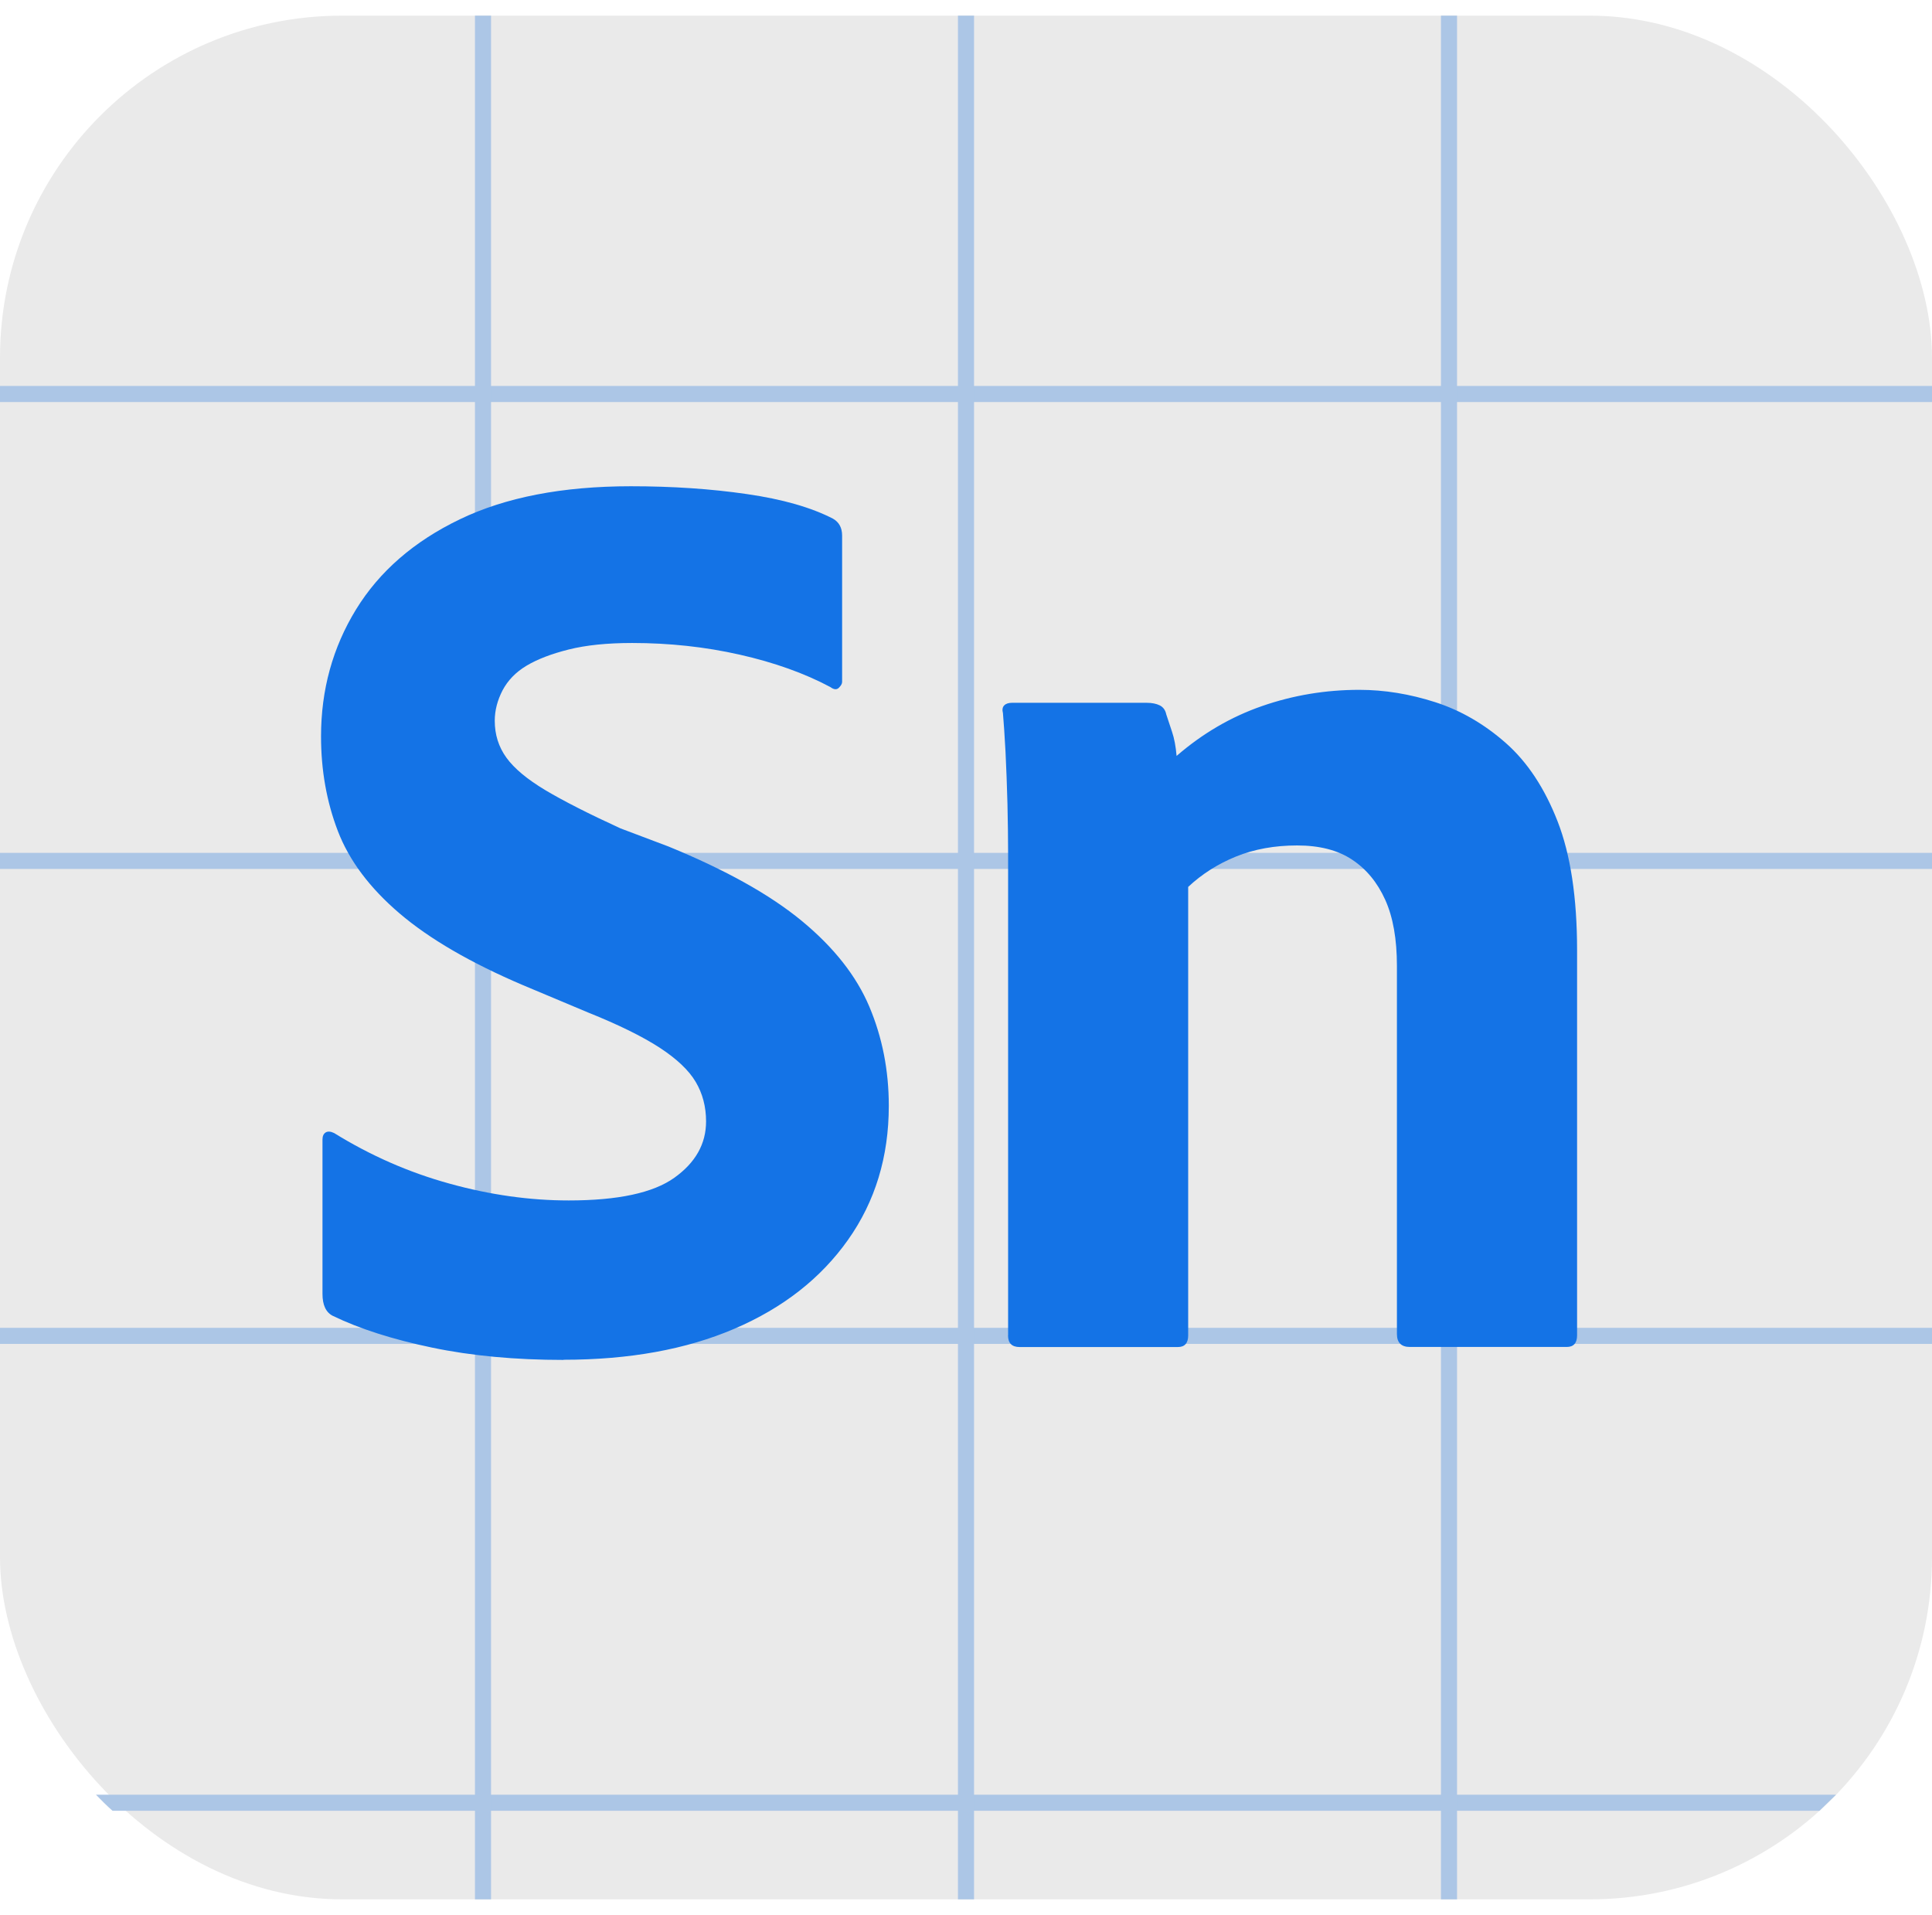
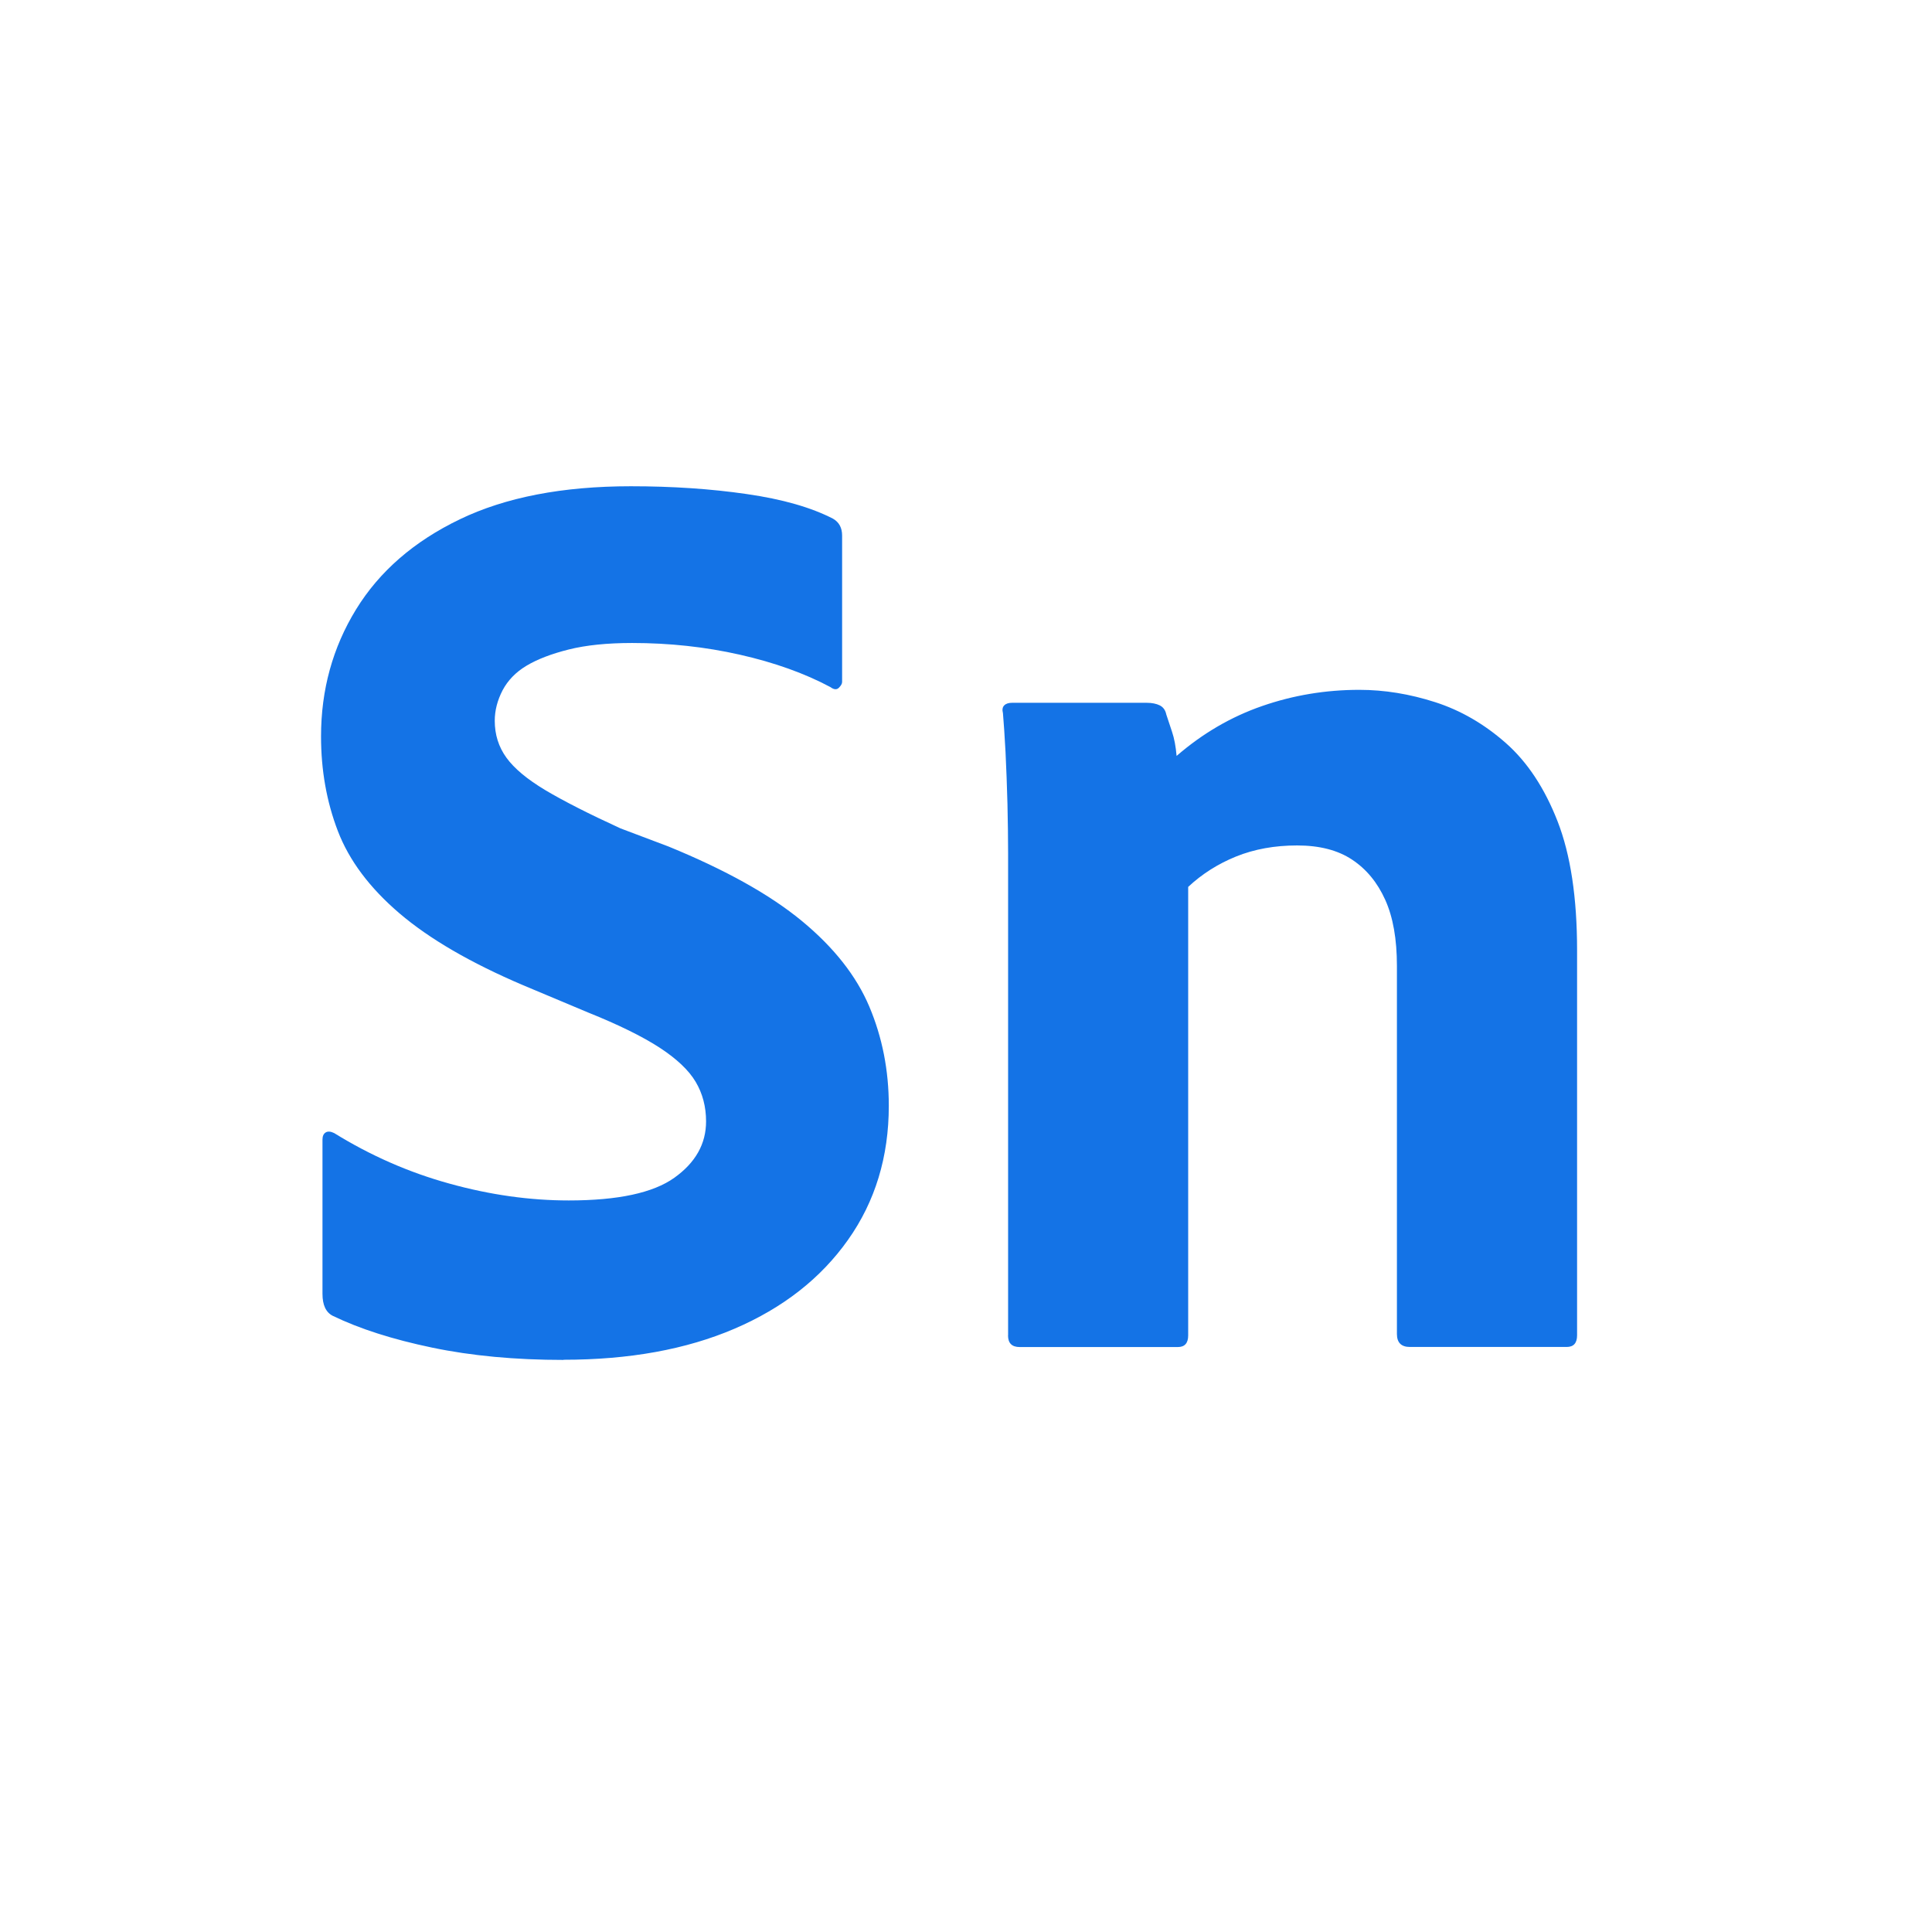
<svg xmlns="http://www.w3.org/2000/svg" viewBox="8 4 240 234" width="2500" height="2478">
-   <rect fill="#eaeaea" height="234" rx="42.5" width="240" x="8" y="4" />
  <g fill="#acc6e6">
-     <path d="M8 167h240v2H8zM8 50h240v2H8zM8 108h240v2H8zM236.08 225H19.92c.66.69 1.34 1.36 2.06 2h212.04z" />
-     <path d="M67 4h2v234h-2zM127 4h2v234h-2zM187 4h2v234h-2z" />
-   </g>
+     </g>
  <path d="M78.01 170.99c-6.01 0-11.46-.51-16.34-1.53-4.89-1.02-8.99-2.33-12.32-3.94-.86-.43-1.29-1.34-1.29-2.74v-19.16c0-.43.13-.72.4-.89.27-.16.62-.13 1.05.08 4.51 2.79 9.28 4.89 14.33 6.28 5.04 1.4 9.98 2.09 14.81 2.09 6.12 0 10.49-.94 13.12-2.82s3.94-4.21 3.94-7c0-1.82-.43-3.46-1.29-4.91s-2.36-2.87-4.51-4.27c-2.15-1.39-5.1-2.84-8.86-4.35L73 124.45c-6.55-2.79-11.67-5.77-15.38-8.94-3.7-3.16-6.25-6.57-7.65-10.22s-2.09-7.57-2.09-11.75c0-5.8 1.45-11.05 4.35-15.78 2.9-4.72 7.19-8.45 12.88-11.19s12.77-4.11 21.25-4.11c5.15 0 9.95.32 14.41.97 4.45.64 8.02 1.67 10.71 3.06.75.43 1.13 1.13 1.13 2.09v18.19c0 .22-.14.46-.4.72-.27.27-.62.24-1.05-.08-3.22-1.72-6.98-3.06-11.27-4.03s-8.75-1.45-13.36-1.45c-3.11 0-5.74.27-7.89.81s-3.89 1.21-5.23 2.01-2.33 1.83-2.98 3.06c-.64 1.24-.97 2.5-.97 3.78 0 1.72.48 3.25 1.45 4.59s2.58 2.68 4.83 4.03c2.25 1.34 5.37 2.93 9.34 4.75l5.96 2.25c7.08 2.9 12.61 5.98 16.58 9.26s6.76 6.82 8.37 10.63 2.42 7.92 2.42 12.32c0 6.33-1.69 11.89-5.07 16.66-3.38 4.78-8.08 8.45-14.09 11.03s-13.1 3.86-21.25 3.86zM133.23 167.93v-59.89c0-1.82-.03-3.86-.08-6.12-.06-2.25-.14-4.4-.24-6.44-.11-2.04-.22-3.65-.32-4.83-.11-.43-.06-.75.16-.97s.54-.32.97-.32h16.74c.64 0 1.18.11 1.61.32.43.22.7.59.81 1.13.21.64.46 1.37.72 2.17.27.8.46 1.8.56 2.98 3.22-2.79 6.76-4.86 10.63-6.2 3.86-1.34 7.89-2.01 12.07-2.01 3.11 0 6.25.51 9.42 1.53s6.09 2.71 8.77 5.07 4.83 5.61 6.44 9.74 2.42 9.47 2.42 16.02v47.82c0 .97-.43 1.45-1.29 1.45h-19.48c-1.07 0-1.61-.54-1.61-1.61v-45.72c0-3.33-.48-6.06-1.45-8.21s-2.33-3.81-4.11-4.99c-1.77-1.18-4.05-1.77-6.84-1.77s-5.31.46-7.57 1.37c-2.25.91-4.24 2.17-5.96 3.78v55.71c0 .97-.43 1.45-1.29 1.45h-19.64c-.97 0-1.45-.48-1.45-1.45z" fill="#1473e6" />
</svg>